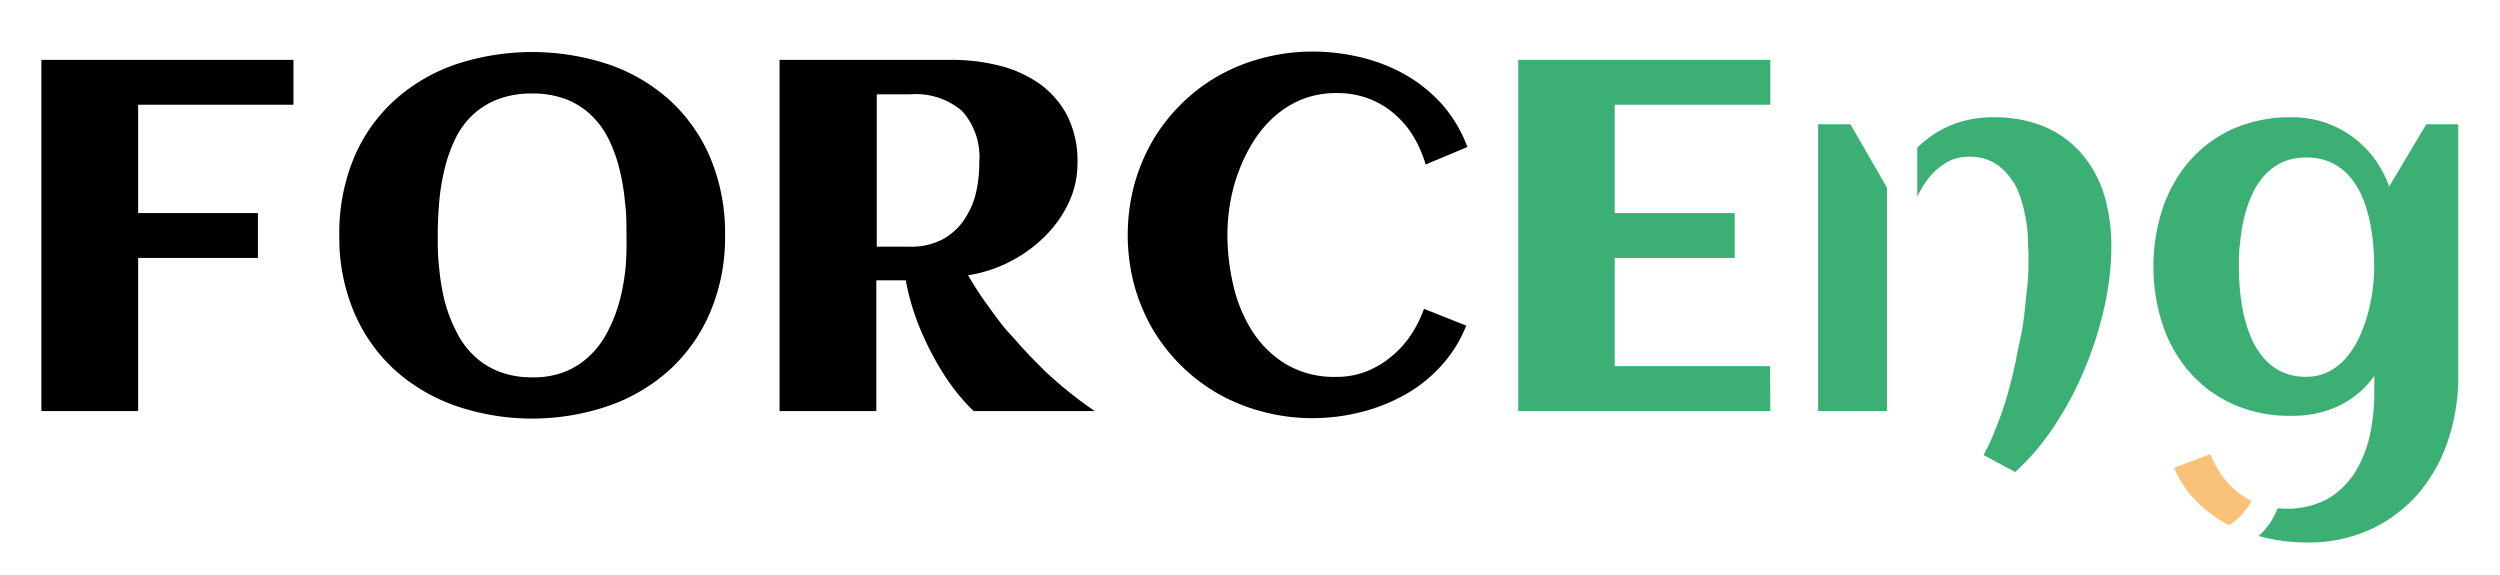
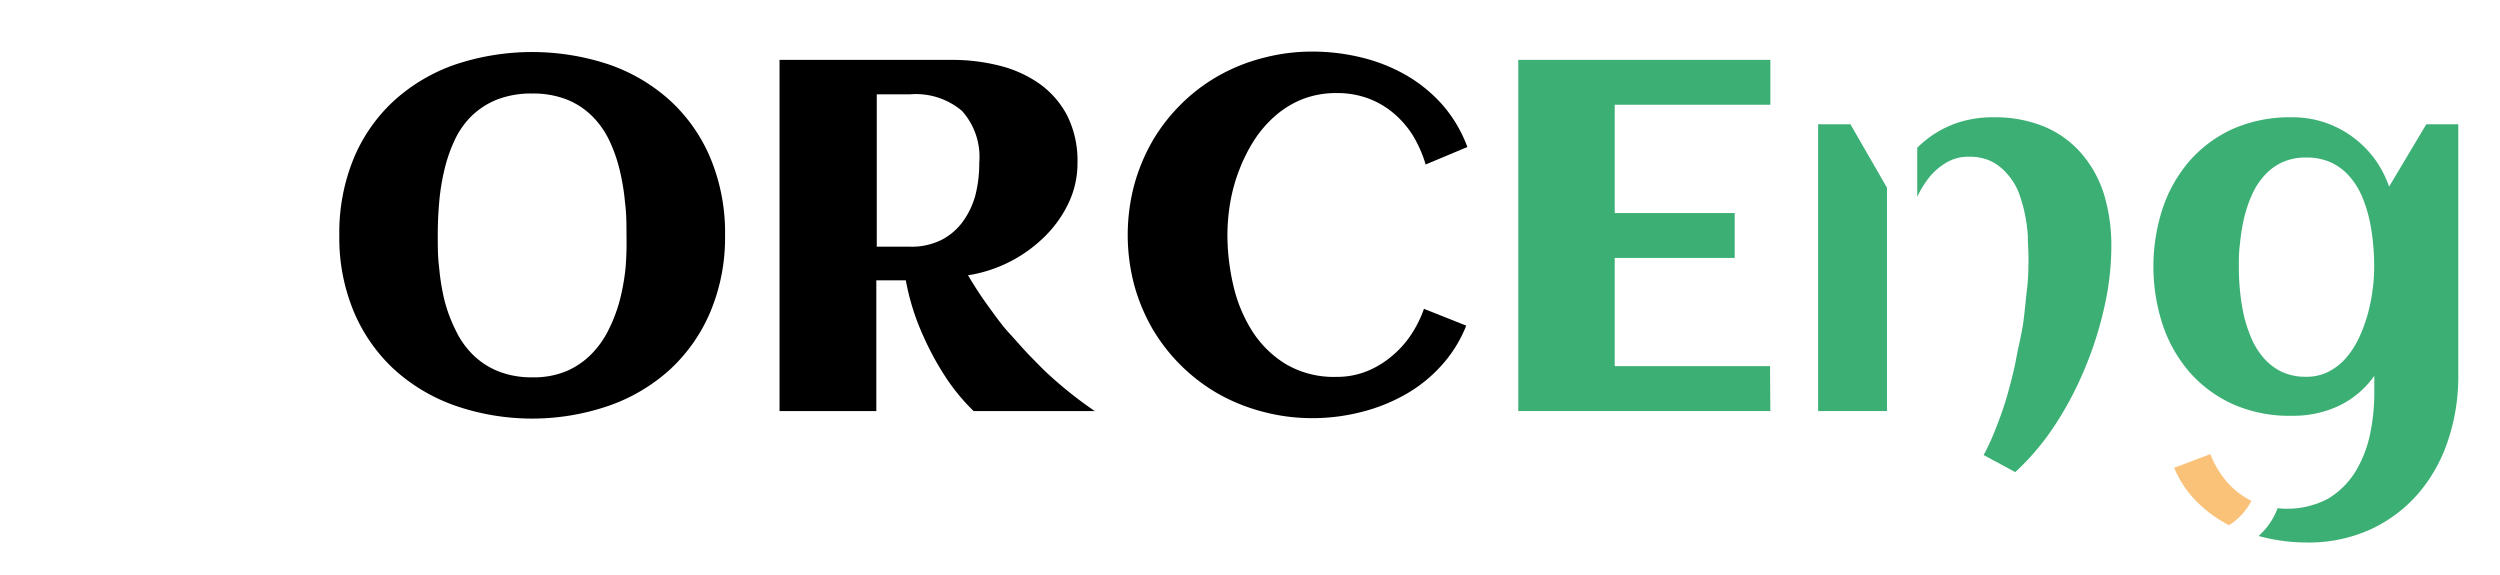
<svg xmlns="http://www.w3.org/2000/svg" id="Layer_1" data-name="Layer 1" viewBox="0 0 222.95 51.26">
  <defs>
    <style> .cls-1 { fill: #3baf74; } .cls-2 { fill: #fac179; } </style>
  </defs>
  <g>
-     <path d="M12.32,36.66H3.69V5.34H26.17v4H12.32V19H23v4H12.32Z" />
    <path d="M64.66,21a17.05,17.05,0,0,1-1.31,6.81,14.84,14.84,0,0,1-3.61,5.15,15.85,15.85,0,0,1-5.46,3.23,21,21,0,0,1-13.65,0,16,16,0,0,1-5.46-3.23,14.84,14.84,0,0,1-3.61-5.15A17.05,17.05,0,0,1,30.26,21a17.45,17.45,0,0,1,1.29-6.89,14.62,14.62,0,0,1,3.59-5.13,15.83,15.83,0,0,1,5.44-3.22,21.66,21.66,0,0,1,13.75,0,15.74,15.74,0,0,1,5.44,3.22,14.62,14.62,0,0,1,3.59,5.13A17.28,17.28,0,0,1,64.66,21Zm-8.79,0c0-1,0-1.94-.13-2.94a19.63,19.63,0,0,0-.48-2.91,13.28,13.28,0,0,0-.94-2.66,7.79,7.79,0,0,0-1.54-2.16,6.73,6.73,0,0,0-2.25-1.46,8.22,8.22,0,0,0-3.07-.53,8.4,8.4,0,0,0-3.11.53,7,7,0,0,0-2.27,1.45,7.4,7.4,0,0,0-1.52,2.15,13.5,13.5,0,0,0-.92,2.64A19.55,19.55,0,0,0,39.17,18c-.09,1-.13,2-.13,3s0,1.93.13,2.93a19.28,19.28,0,0,0,.48,2.9,13.43,13.43,0,0,0,1,2.65,7.56,7.56,0,0,0,1.53,2.16,6.91,6.91,0,0,0,2.25,1.47,8.07,8.07,0,0,0,3.08.54,7.54,7.54,0,0,0,3-.55,7,7,0,0,0,2.21-1.5,8.27,8.27,0,0,0,1.56-2.2,13.74,13.74,0,0,0,1-2.65,19.72,19.72,0,0,0,.51-2.88A28.62,28.62,0,0,0,55.87,21Z" />
    <path d="M78.15,36.66H69.52V5.34H84.91a17.13,17.13,0,0,1,4.2.51,10.72,10.72,0,0,1,3.58,1.61,8.12,8.12,0,0,1,2.48,2.84,9,9,0,0,1,.92,4.22,8.25,8.25,0,0,1-.82,3.64,10.5,10.5,0,0,1-2.17,3,12.48,12.48,0,0,1-6.77,3.39c.56.95,1.15,1.86,1.77,2.71S89.34,29,90,29.71s1.26,1.43,1.88,2.06S93.07,33,93.63,33.5a36.72,36.72,0,0,0,4,3.16H86.83a17.9,17.9,0,0,1-2.48-3,25.75,25.75,0,0,1-2-3.67A21.27,21.27,0,0,1,80.78,25H78.15Zm9.18-22.14a6.14,6.14,0,0,0-1.54-4.63,6.36,6.36,0,0,0-4.6-1.48h-3V22h3a5.94,5.94,0,0,0,2.8-.62,5.42,5.42,0,0,0,1.9-1.65A7.2,7.2,0,0,0,87,17.35,11.43,11.43,0,0,0,87.33,14.52Z" />
    <path d="M130.86,13.11l-3.72,1.56A11.05,11.05,0,0,0,126,12.08a8.46,8.46,0,0,0-1.74-2A7.6,7.6,0,0,0,122,8.77a8,8,0,0,0-2.81-.47,8.24,8.24,0,0,0-3,.53,8.44,8.44,0,0,0-2.43,1.47,10.38,10.38,0,0,0-1.89,2.17,14.64,14.64,0,0,0-1.34,2.65,15,15,0,0,0-.81,2.9,17.54,17.54,0,0,0-.26,2.94A20,20,0,0,0,110,25.5a13,13,0,0,0,1.7,4.07,9.33,9.33,0,0,0,3,2.92,8.46,8.46,0,0,0,4.48,1.12,7.18,7.18,0,0,0,2.63-.47A8.06,8.06,0,0,0,124,31.86a8.81,8.81,0,0,0,1.78-1.92,10.4,10.4,0,0,0,1.21-2.4l3.77,1.5a11.69,11.69,0,0,1-2.27,3.62,12.77,12.77,0,0,1-3.27,2.58,15.73,15.73,0,0,1-3.93,1.53,17.37,17.37,0,0,1-4.23.52,17,17,0,0,1-4.43-.57,16.55,16.55,0,0,1-4-1.61,15.92,15.92,0,0,1-3.31-2.52,16.15,16.15,0,0,1-2.55-3.28,16.69,16.69,0,0,1-1.63-3.93,17.46,17.46,0,0,1,0-8.85,16.76,16.76,0,0,1,1.63-3.94,15.94,15.94,0,0,1,2.55-3.29,15.58,15.58,0,0,1,3.31-2.52,16.14,16.14,0,0,1,4-1.61,17,17,0,0,1,4.43-.57,18.46,18.46,0,0,1,4.33.52,15.18,15.18,0,0,1,4,1.58,13.12,13.12,0,0,1,3.25,2.65A12.1,12.1,0,0,1,130.86,13.11Z" />
    <path class="cls-1" d="M157.88,36.66H135.4V5.34h22.48v4H144V19h10.7v4H144v9.65h13.85Z" />
    <g>
      <polygon class="cls-1" points="168.28 16.74 165.02 11.08 162.14 11.08 162.14 36.66 168.28 36.66 168.28 16.74" />
      <path class="cls-1" d="M187.65,17.38a10.21,10.21,0,0,0-2-3.66,9,9,0,0,0-3.27-2.4,11.59,11.59,0,0,0-4.63-.86,9.91,9.91,0,0,0-3.09.46,9.26,9.26,0,0,0-2.6,1.33,10.5,10.5,0,0,0-1.08.92v4.39a8.34,8.34,0,0,1,1.1-1.78,5.57,5.57,0,0,1,1.53-1.3,3.77,3.77,0,0,1,2-.5,4.32,4.32,0,0,1,2,.42A4.51,4.51,0,0,1,179,15.51,5.51,5.51,0,0,1,180,17.1a13,13,0,0,1,.56,1.9,14.6,14.6,0,0,1,.28,2c0,.65.06,1.27.06,1.84,0,.88,0,1.82-.12,2.83s-.2,2.05-.35,3.12S180,30.91,179.8,32s-.49,2.16-.77,3.18a30.06,30.06,0,0,1-1,2.91,20.77,20.77,0,0,1-1.13,2.49l2.82,1.52A22.07,22.07,0,0,0,183.2,38a30,30,0,0,0,2.7-5.08,32.37,32.37,0,0,0,1.76-5.51,24.77,24.77,0,0,0,.63-5.4A15.78,15.78,0,0,0,187.65,17.38Z" />
    </g>
    <g>
      <path class="cls-2" d="M198.78,46.84a5.65,5.65,0,0,0,2-2.17,7.74,7.74,0,0,1-1-.61,7.21,7.21,0,0,1-1.56-1.56,8.37,8.37,0,0,1-1.1-2l-3.23,1.22a9.41,9.41,0,0,0,2,3,11.23,11.23,0,0,0,2.87,2.1Z" />
      <path class="cls-1" d="M216.38,11.08l-3.32,5.56a9.48,9.48,0,0,0-1.34-2.54,9.33,9.33,0,0,0-2-1.95,9.2,9.2,0,0,0-2.46-1.25,9.09,9.09,0,0,0-2.82-.44,12.65,12.65,0,0,0-5.23,1,11.39,11.39,0,0,0-3.9,2.84,12.6,12.6,0,0,0-2.43,4.24,16.7,16.7,0,0,0,0,10.46,12.5,12.5,0,0,0,2.43,4.24,11.39,11.39,0,0,0,3.9,2.84,12.49,12.49,0,0,0,5.23,1,9.57,9.57,0,0,0,4.1-.87,8.22,8.22,0,0,0,3.2-2.69v1.51a18.15,18.15,0,0,1-.39,3.75,10.66,10.66,0,0,1-1.31,3.31,7.35,7.35,0,0,1-2.4,2.37,7.73,7.73,0,0,1-4.52.86,6.27,6.27,0,0,1-1.7,2.48l.72.18a16.37,16.37,0,0,0,3.58.4,13.31,13.31,0,0,0,5.73-1.19,12.64,12.64,0,0,0,4.24-3.21,14,14,0,0,0,2.63-4.72,17.91,17.91,0,0,0,.91-5.76V11.08ZM211.6,25.77a16.46,16.46,0,0,1-.42,2.16,13.83,13.83,0,0,1-.76,2.1,7.79,7.79,0,0,1-1.14,1.82,5.17,5.17,0,0,1-1.57,1.27,4.28,4.28,0,0,1-2.05.48,5,5,0,0,1-2.19-.45,5,5,0,0,1-1.59-1.22,6.71,6.71,0,0,1-1.1-1.76,12.34,12.34,0,0,1-.68-2.08,18.28,18.28,0,0,1-.34-2.2c-.07-.73-.1-1.43-.1-2.08s0-1.34.1-2.07a18,18,0,0,1,.34-2.18,12.05,12.05,0,0,1,.68-2.08,6.55,6.55,0,0,1,1.1-1.76,4.9,4.9,0,0,1,1.59-1.22,5,5,0,0,1,2.19-.45,5.18,5.18,0,0,1,2.22.44,4.85,4.85,0,0,1,1.62,1.21,6.63,6.63,0,0,1,1.11,1.74,11.78,11.78,0,0,1,.68,2.08,17.81,17.81,0,0,1,.34,2.19c.07.74.1,1.44.1,2.1A15.81,15.81,0,0,1,211.6,25.77Z" />
    </g>
  </g>
</svg>